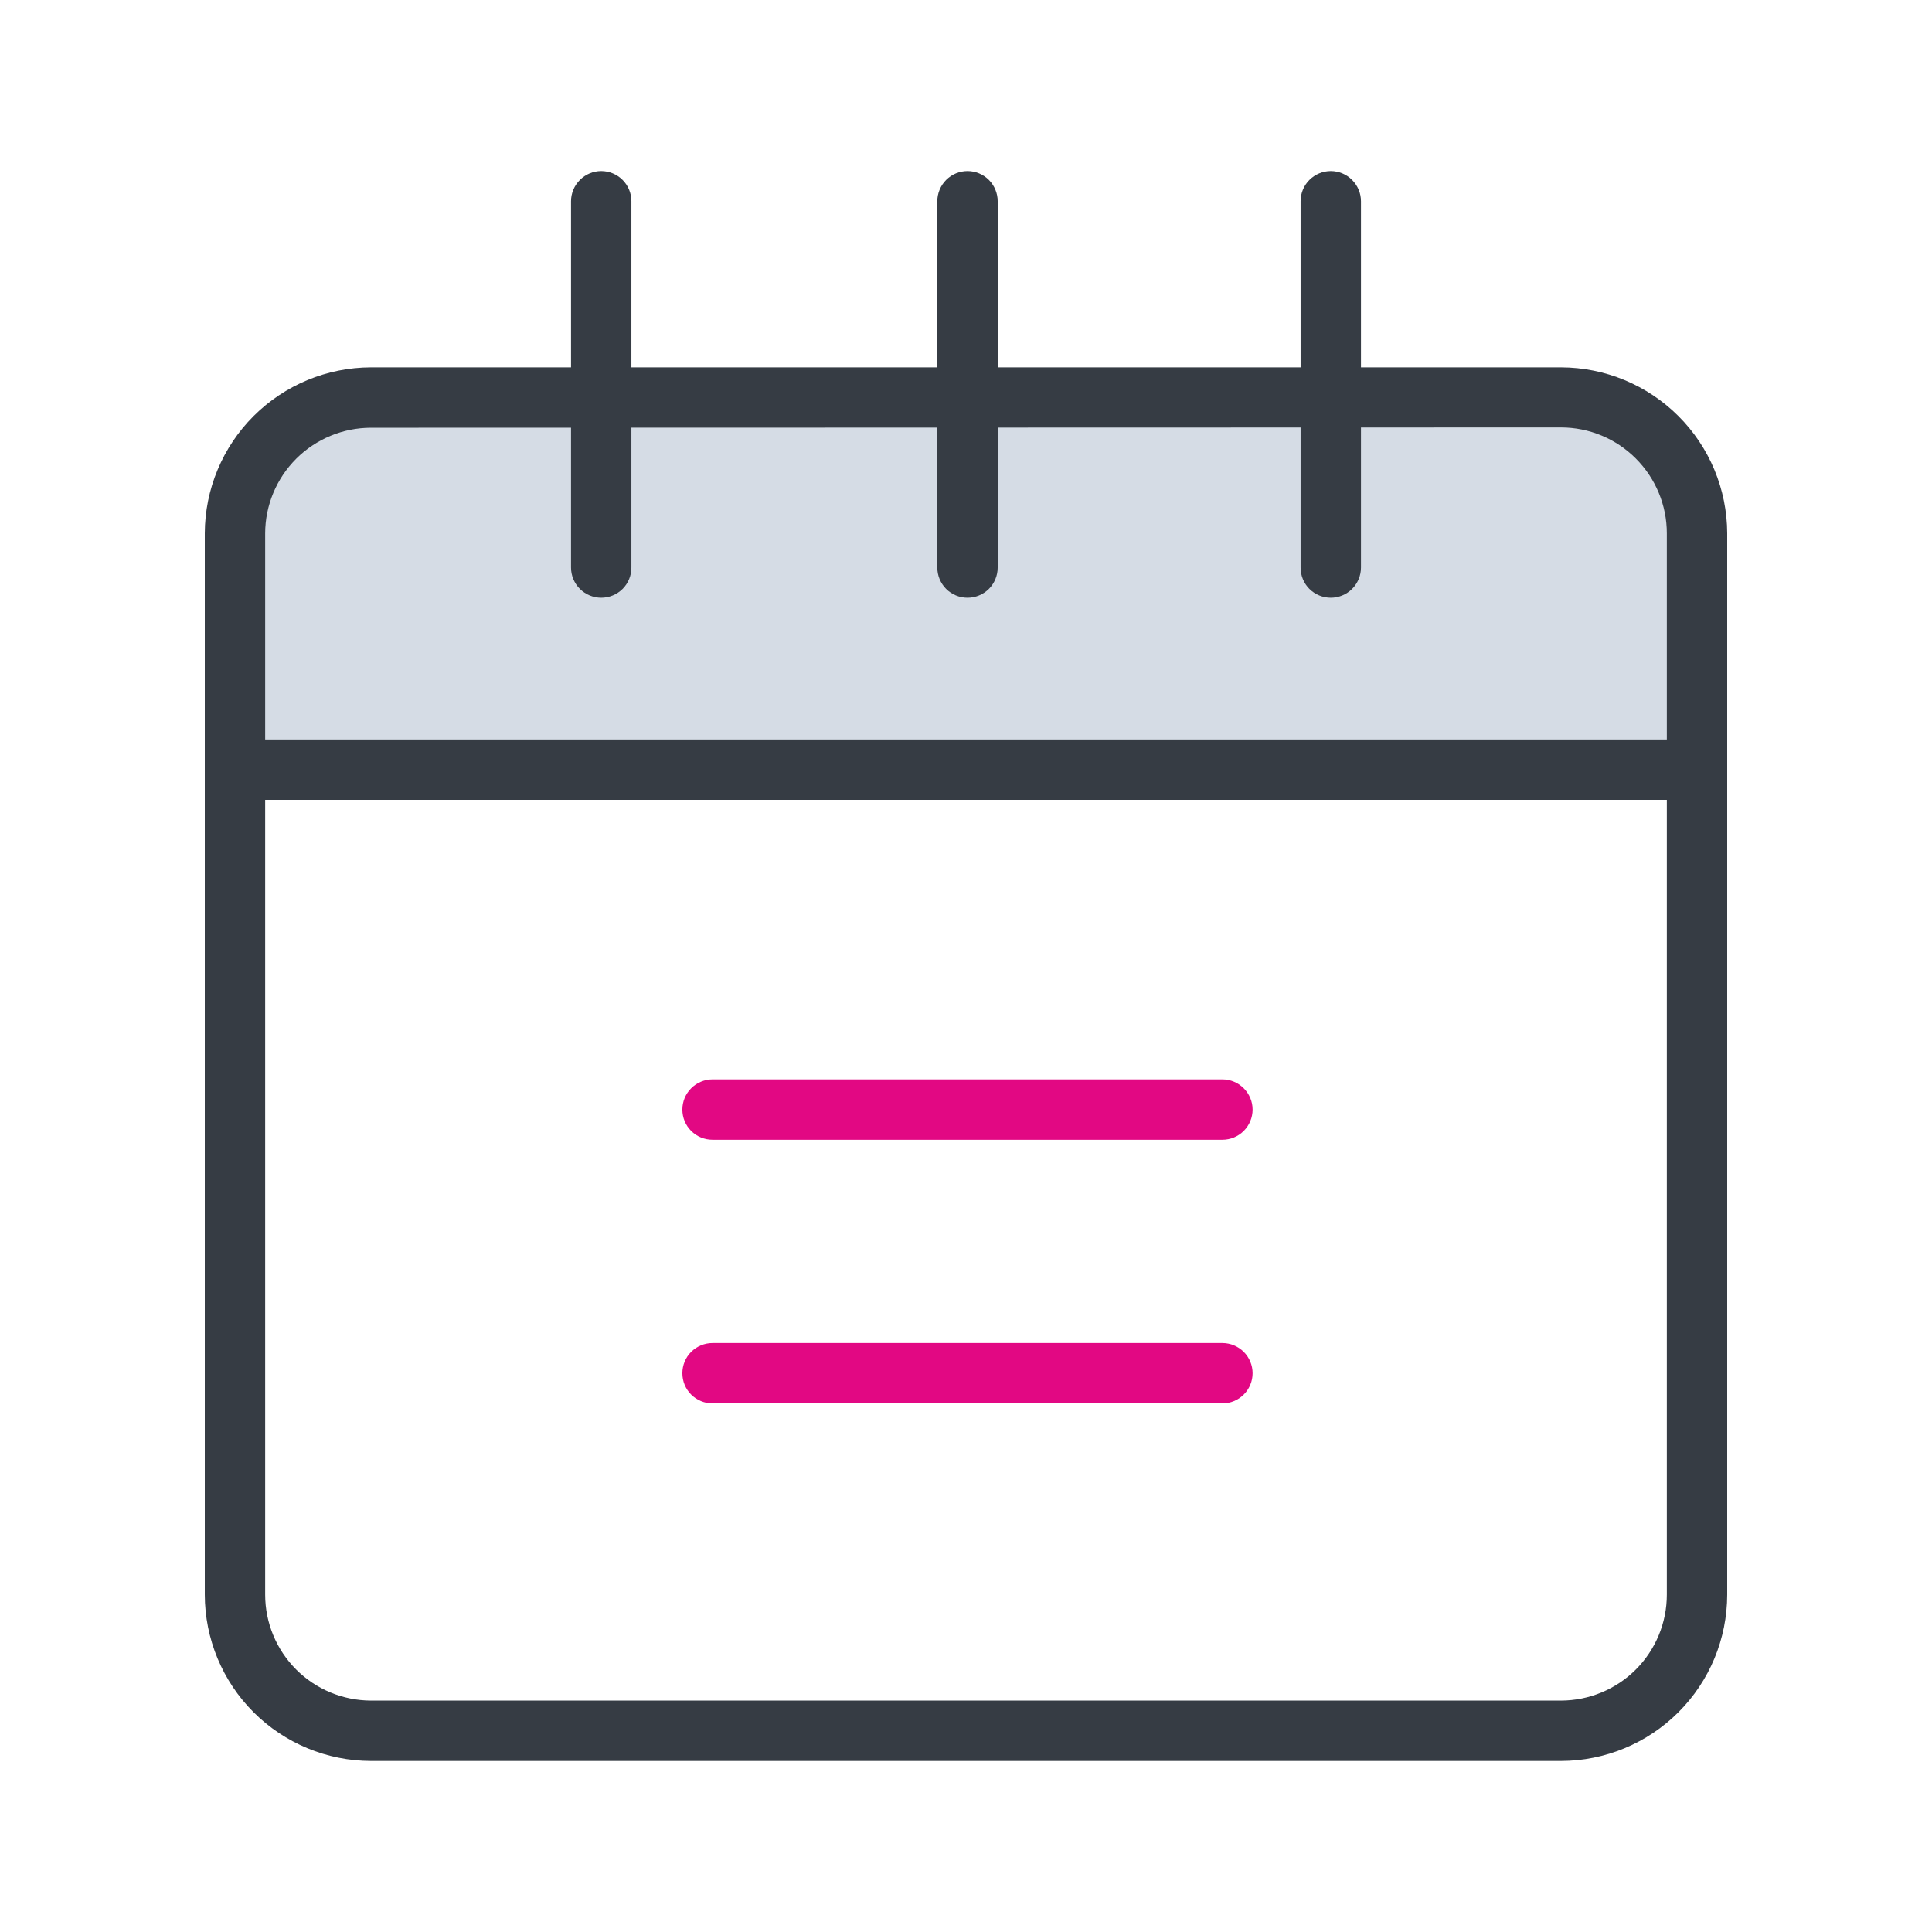
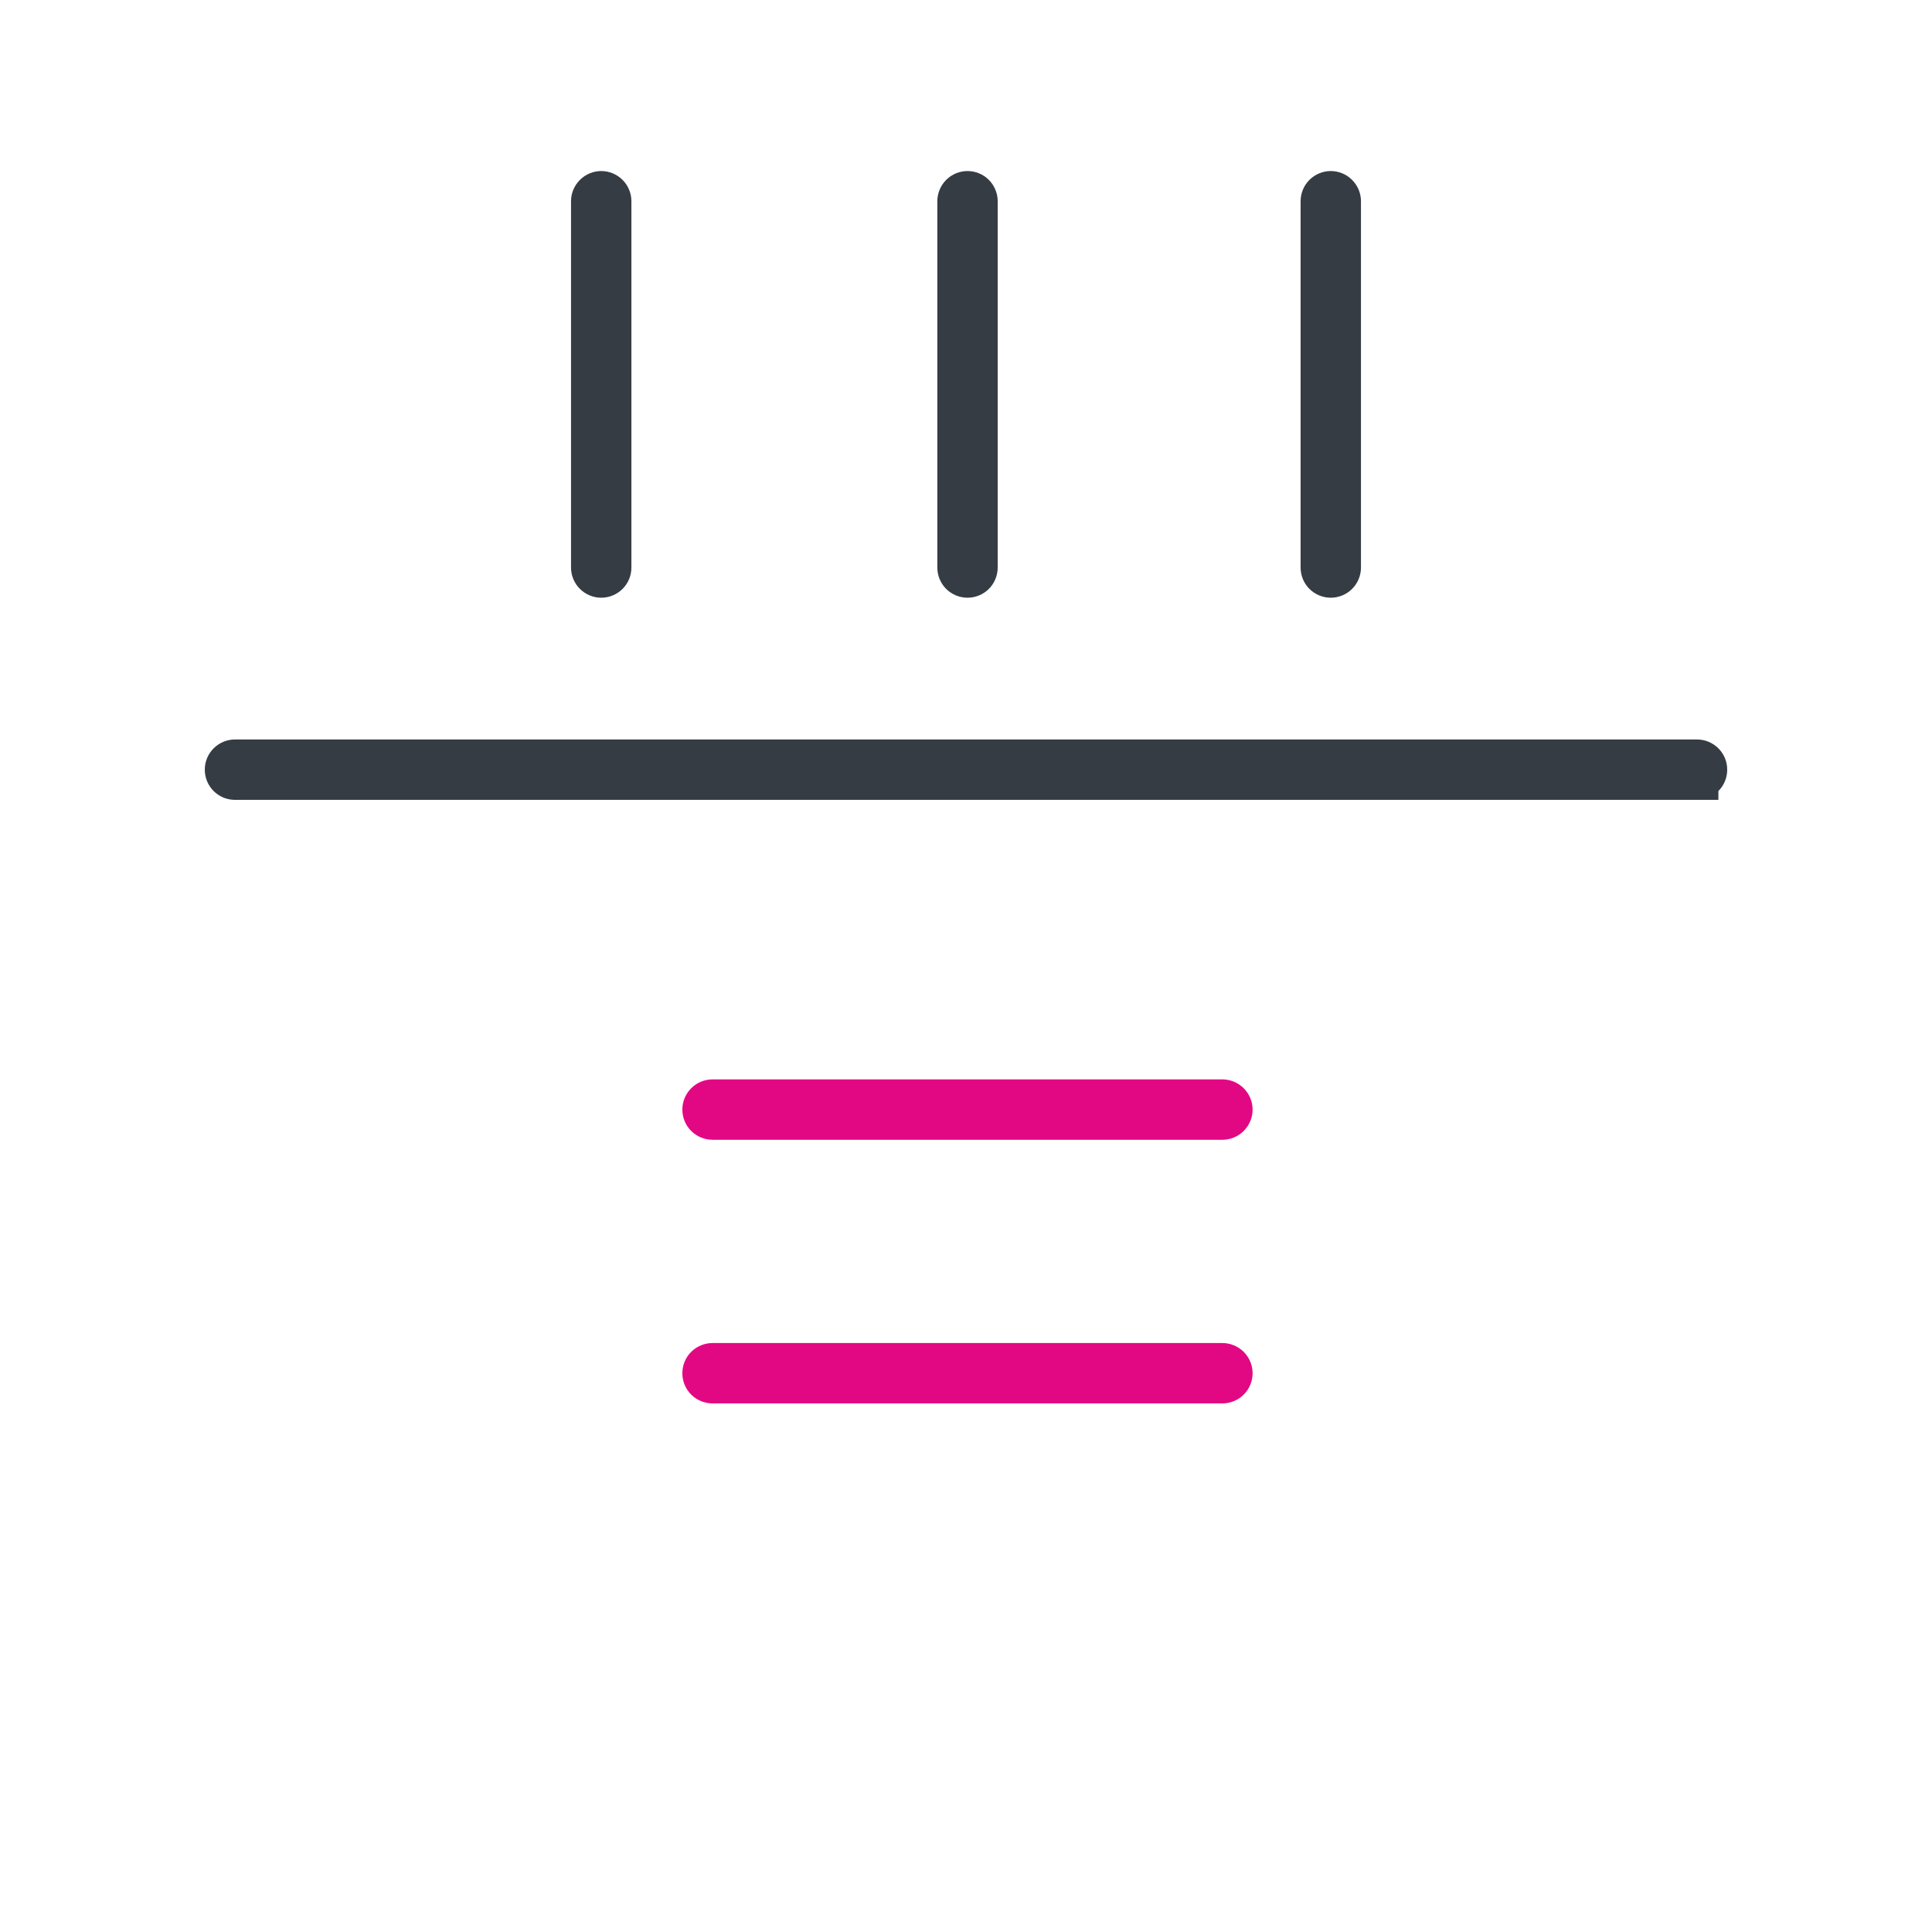
<svg xmlns="http://www.w3.org/2000/svg" width="32" height="32" viewBox="0 0 32 32" fill="none">
-   <path d="M3.892 12.958V8.833C3.893 8.237 4.131 7.665 4.553 7.243C4.976 6.822 5.548 6.585 6.145 6.585H25.855C26.452 6.585 27.024 6.822 27.447 7.243C27.869 7.665 28.107 8.237 28.108 8.833V12.958H3.892Z" fill="#D5DCE5" />
-   <path d="M25.855 29.167H6.145C5.415 29.166 4.715 28.875 4.199 28.359C3.683 27.843 3.393 27.143 3.392 26.413V8.833C3.394 8.104 3.685 7.406 4.201 6.891C4.717 6.376 5.416 6.086 6.145 6.085H25.855C26.584 6.086 27.283 6.376 27.799 6.891C28.315 7.406 28.606 8.104 28.608 8.833V26.413C28.607 27.143 28.317 27.843 27.801 28.359C27.285 28.875 26.585 29.166 25.855 29.167V29.167ZM6.145 7.085C5.681 7.085 5.236 7.27 4.907 7.597C4.579 7.925 4.393 8.369 4.392 8.833V26.413C4.392 26.878 4.577 27.324 4.906 27.653C5.234 27.981 5.68 28.166 6.145 28.167H25.855C26.32 28.166 26.766 27.981 27.094 27.653C27.423 27.324 27.608 26.878 27.608 26.413V8.833C27.608 8.368 27.423 7.923 27.094 7.594C26.766 7.265 26.32 7.08 25.855 7.08L6.145 7.085Z" fill="#363C44" />
  <path d="M9.958 9.9C9.826 9.9 9.699 9.847 9.605 9.754C9.511 9.66 9.458 9.533 9.458 9.4V3.333C9.458 3.201 9.511 3.074 9.605 2.98C9.699 2.886 9.826 2.833 9.958 2.833C10.091 2.833 10.218 2.886 10.312 2.98C10.406 3.074 10.458 3.201 10.458 3.333V9.4C10.458 9.533 10.406 9.66 10.312 9.754C10.218 9.847 10.091 9.9 9.958 9.9V9.9Z" fill="#363C44" />
  <path d="M16.025 9.9C15.892 9.9 15.765 9.847 15.671 9.754C15.578 9.66 15.525 9.533 15.525 9.4V3.333C15.525 3.201 15.578 3.074 15.671 2.98C15.765 2.886 15.892 2.833 16.025 2.833C16.158 2.833 16.285 2.886 16.379 2.98C16.472 3.074 16.525 3.201 16.525 3.333V9.4C16.525 9.533 16.472 9.66 16.379 9.754C16.285 9.847 16.158 9.9 16.025 9.9V9.9Z" fill="#363C44" />
  <path d="M22.042 9.9C21.909 9.9 21.782 9.847 21.688 9.754C21.594 9.66 21.542 9.533 21.542 9.4V3.333C21.542 3.201 21.594 3.074 21.688 2.98C21.782 2.886 21.909 2.833 22.042 2.833C22.174 2.833 22.302 2.886 22.395 2.98C22.489 3.074 22.542 3.201 22.542 3.333V9.4C22.542 9.533 22.489 9.66 22.395 9.754C22.302 9.847 22.174 9.9 22.042 9.9V9.9Z" fill="#363C44" />
-   <path d="M28.108 13.248H3.892C3.759 13.248 3.632 13.196 3.538 13.102C3.444 13.008 3.392 12.881 3.392 12.748C3.392 12.616 3.444 12.489 3.538 12.395C3.632 12.301 3.759 12.248 3.892 12.248H28.108C28.241 12.248 28.368 12.301 28.462 12.395C28.556 12.489 28.608 12.616 28.608 12.748C28.608 12.881 28.556 13.008 28.462 13.102C28.368 13.196 28.241 13.248 28.108 13.248V13.248Z" fill="#363C44" />
+   <path d="M28.108 13.248H3.892C3.759 13.248 3.632 13.196 3.538 13.102C3.444 13.008 3.392 12.881 3.392 12.748C3.392 12.616 3.444 12.489 3.538 12.395C3.632 12.301 3.759 12.248 3.892 12.248H28.108C28.241 12.248 28.368 12.301 28.462 12.395C28.556 12.489 28.608 12.616 28.608 12.748C28.608 12.881 28.556 13.008 28.462 13.102V13.248Z" fill="#363C44" />
  <path d="M20.247 18.878H11.802C11.669 18.878 11.542 18.826 11.448 18.732C11.354 18.638 11.302 18.511 11.302 18.378C11.302 18.246 11.354 18.119 11.448 18.025C11.542 17.931 11.669 17.878 11.802 17.878H20.247C20.379 17.878 20.506 17.931 20.6 18.025C20.694 18.119 20.747 18.246 20.747 18.378C20.747 18.511 20.694 18.638 20.6 18.732C20.506 18.826 20.379 18.878 20.247 18.878V18.878Z" fill="#E20883" />
  <path d="M20.247 23.245H11.802C11.669 23.245 11.542 23.192 11.448 23.099C11.354 23.005 11.302 22.878 11.302 22.745C11.302 22.612 11.354 22.485 11.448 22.391C11.542 22.298 11.669 22.245 11.802 22.245H20.247C20.379 22.245 20.506 22.298 20.6 22.391C20.694 22.485 20.747 22.612 20.747 22.745C20.747 22.878 20.694 23.005 20.6 23.099C20.506 23.192 20.379 23.245 20.247 23.245V23.245Z" fill="#E20883" />
</svg>